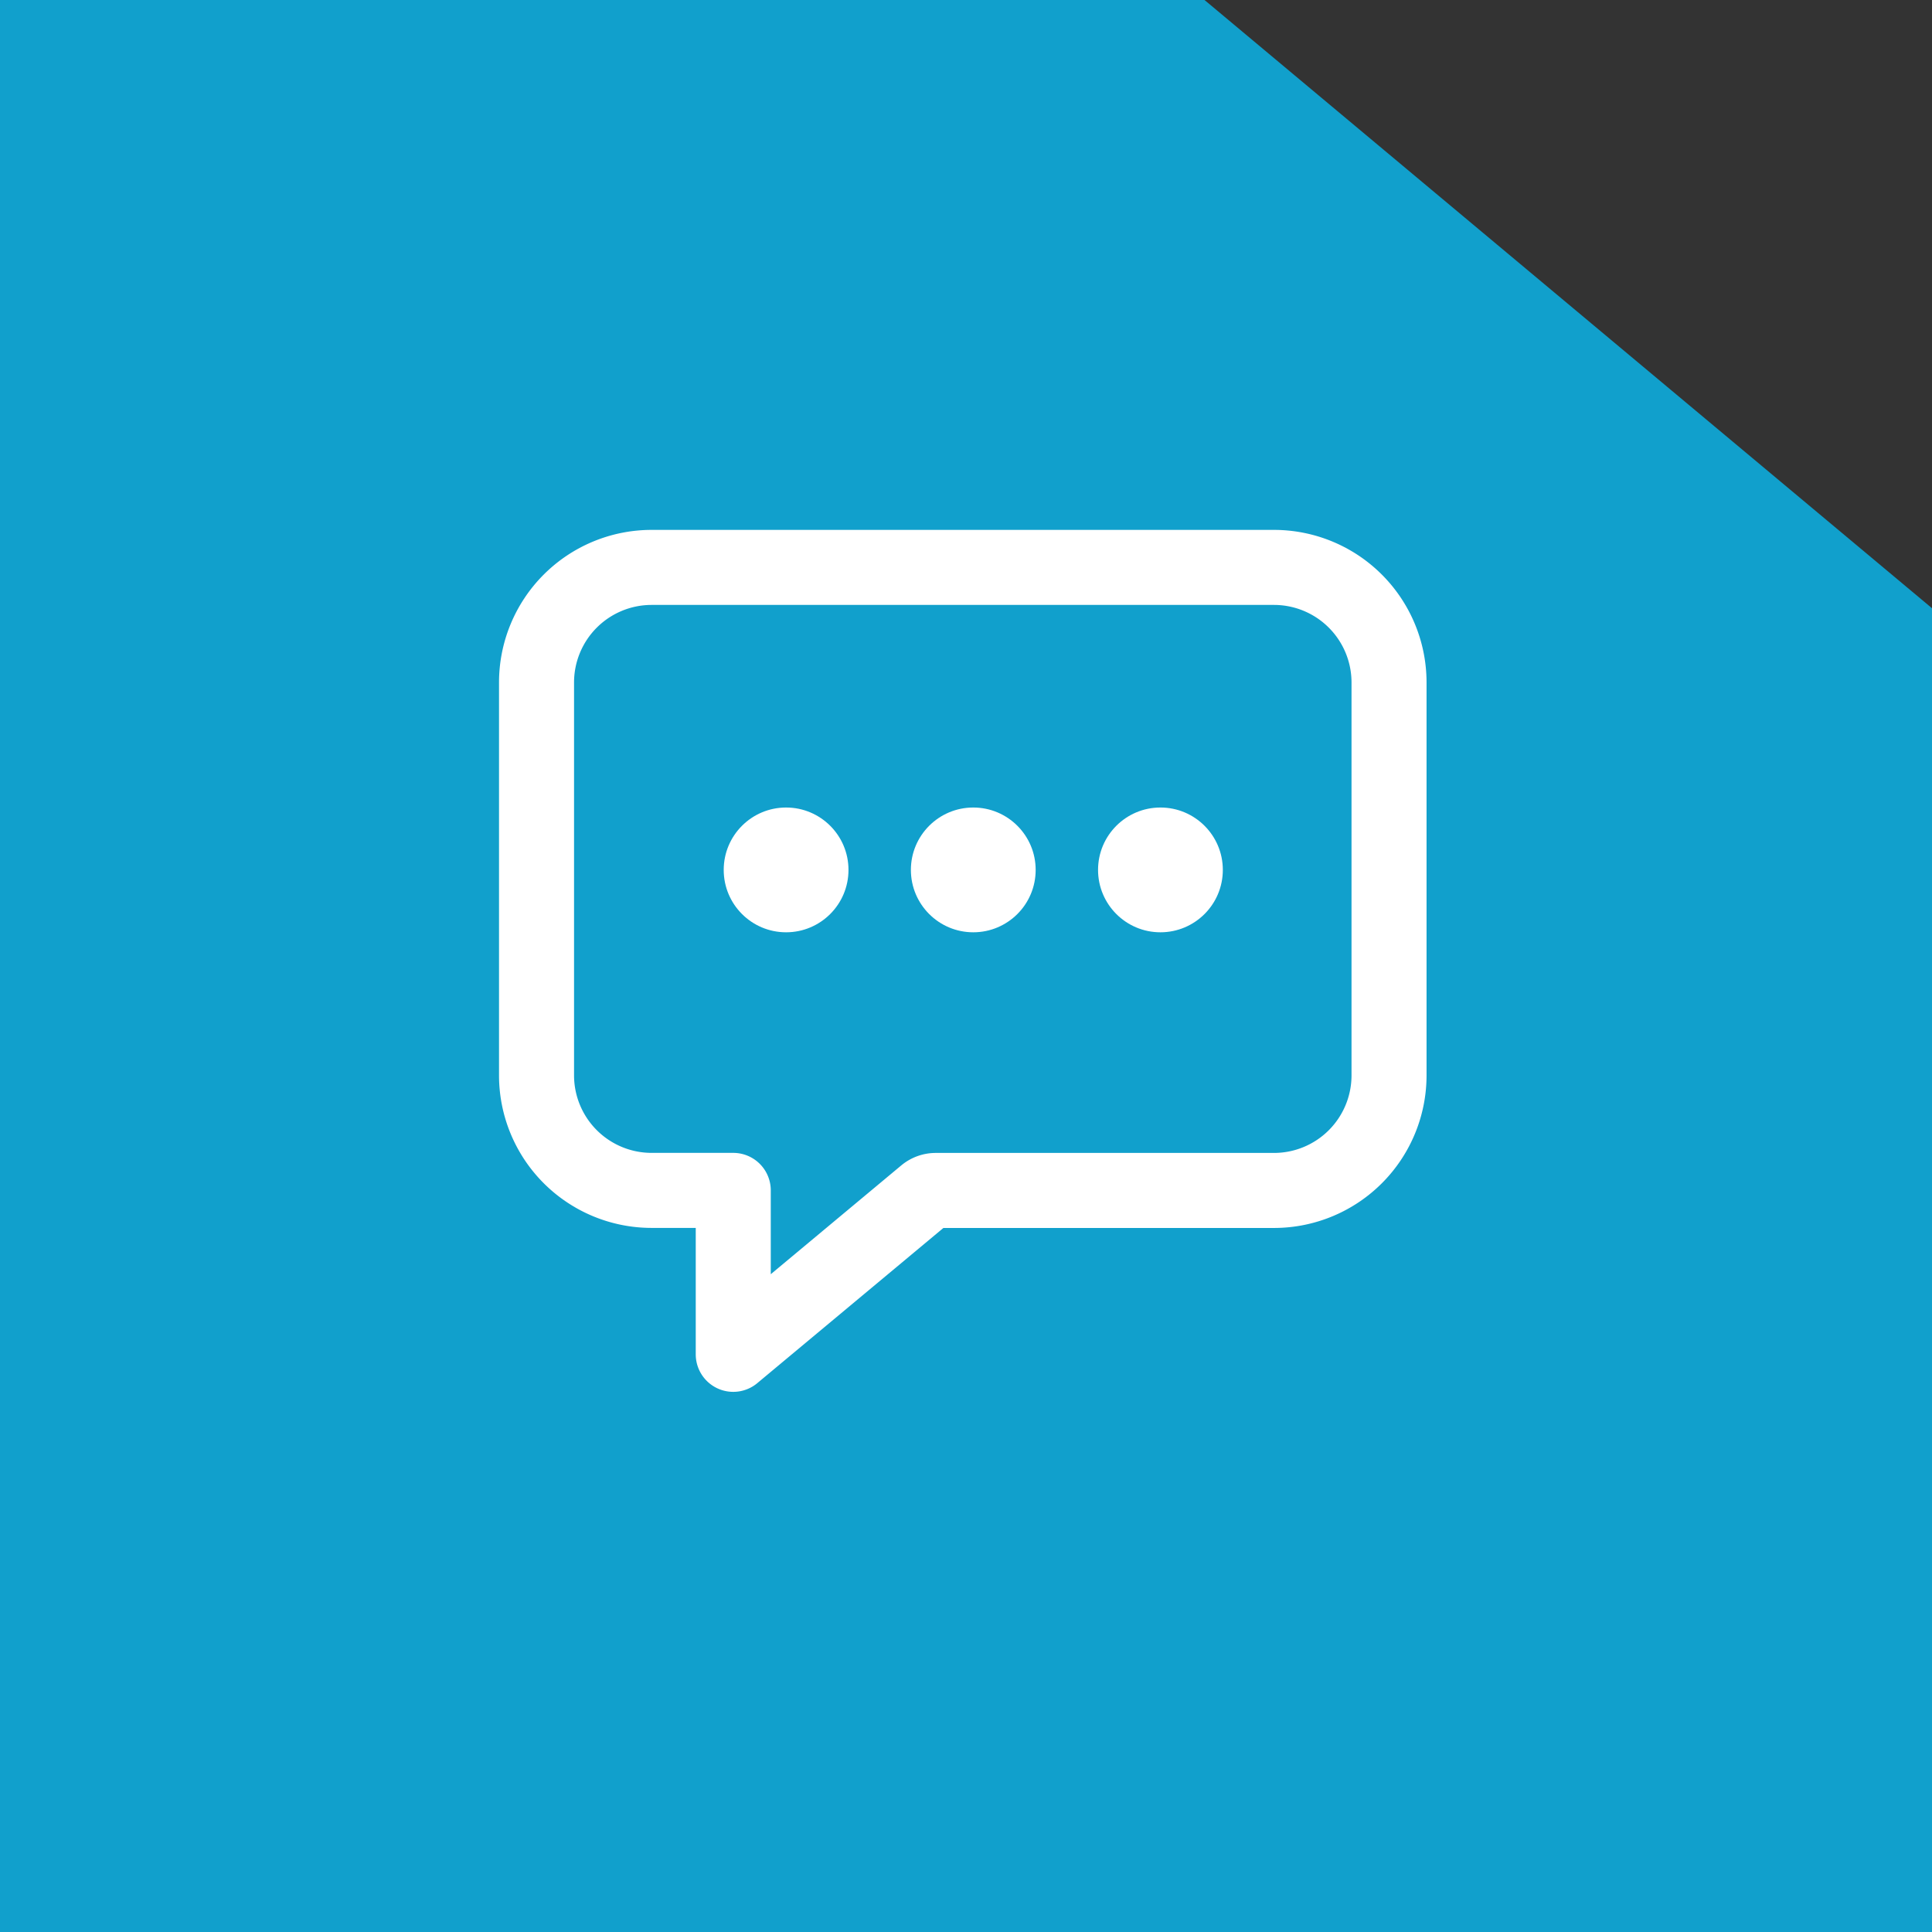
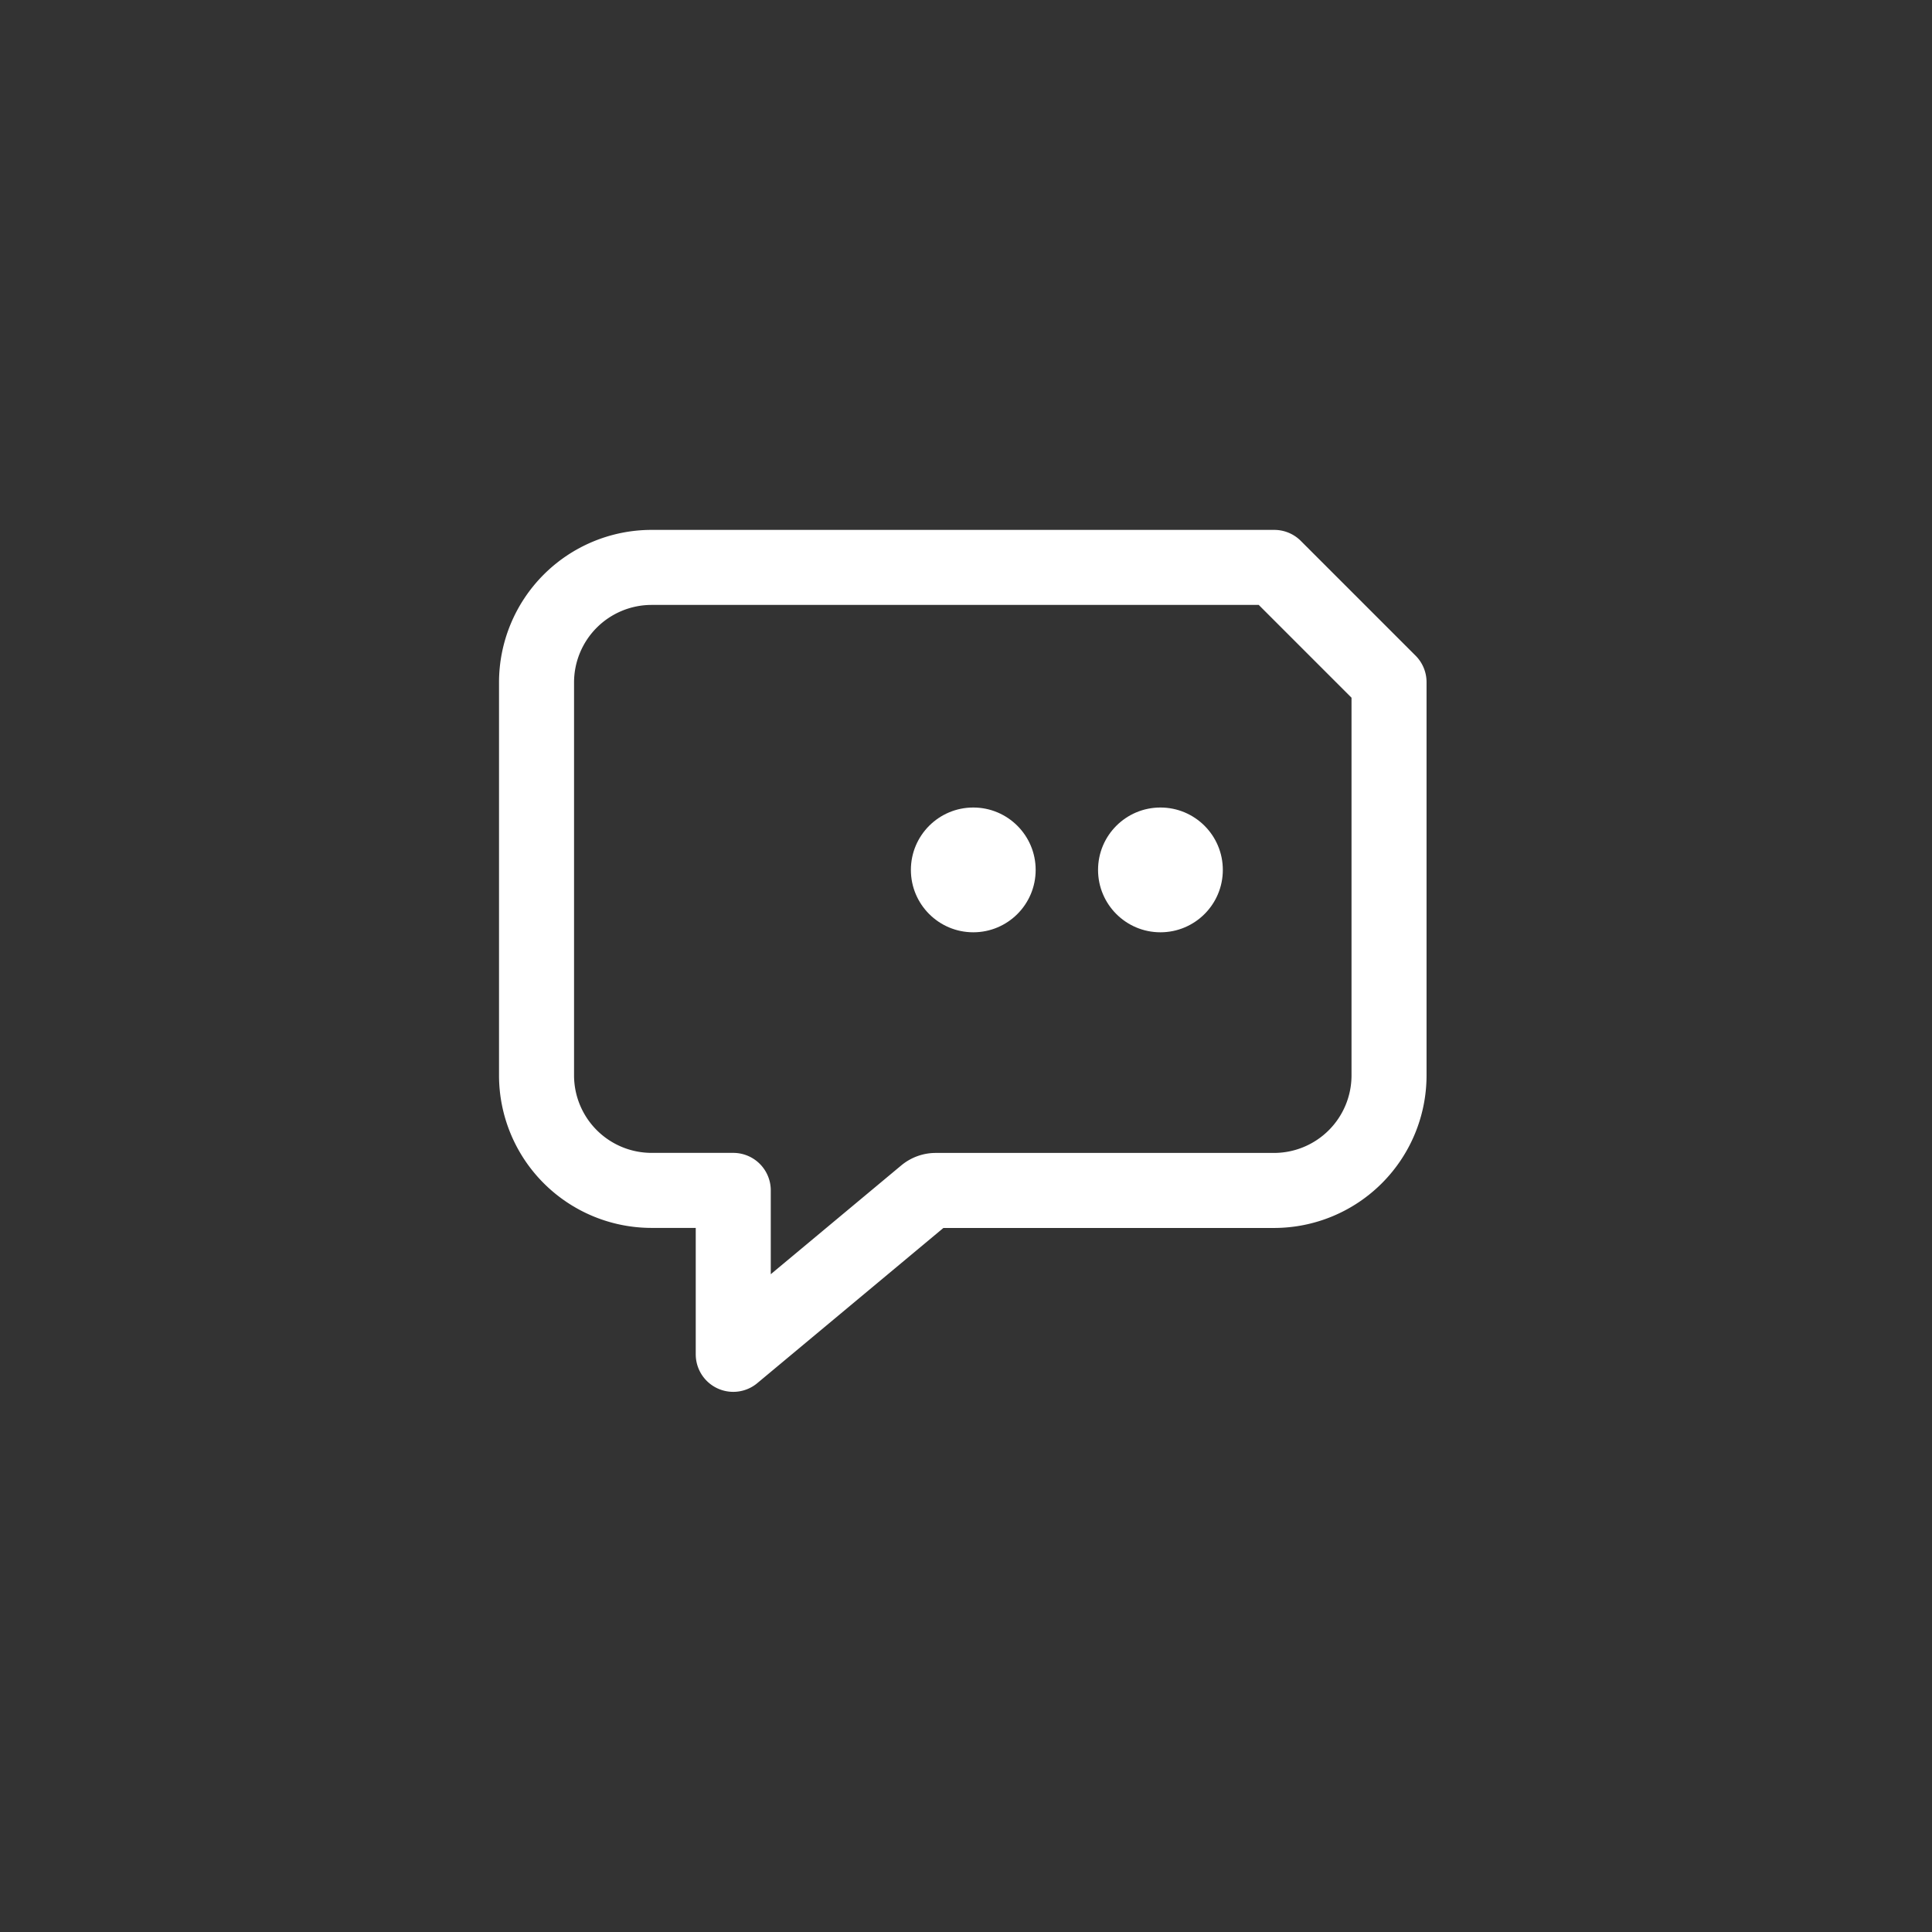
<svg xmlns="http://www.w3.org/2000/svg" width="103" height="103.001" viewBox="0 0 103 103.001">
  <rect x="0" y="0" width="103" height="103.001" fill="#333333" stroke="none" />
  <g id="Group_539" data-name="Group 539" transform="translate(-1488 -2066)">
-     <path id="Subtraction_4" data-name="Subtraction 4" d="M103,160H0V57H64.216L103,89.426V160Z" transform="translate(1488 2009)" fill="#11a0cc" />
    <g id="chatbox-ellipses-outline" transform="translate(1516.604 2096.25)">
-       <path id="Path_361" data-name="Path 361" d="M87.331,64H54.118A6.136,6.136,0,0,0,48,70.118V91.095a6.136,6.136,0,0,0,6.118,6.118h4.37v8.74l10.239-8.537a.874.874,0,0,1,.56-.2H87.331a6.136,6.136,0,0,0,6.118-6.118V70.118A6.136,6.136,0,0,0,87.331,64Z" transform="translate(-48 -64)" fill="none" stroke="#fff" stroke-linejoin="round" stroke-width="4" />
+       <path id="Path_361" data-name="Path 361" d="M87.331,64H54.118A6.136,6.136,0,0,0,48,70.118V91.095a6.136,6.136,0,0,0,6.118,6.118h4.37v8.74l10.239-8.537a.874.874,0,0,1,.56-.2H87.331a6.136,6.136,0,0,0,6.118-6.118V70.118Z" transform="translate(-48 -64)" fill="none" stroke="#fff" stroke-linejoin="round" stroke-width="4" />
      <g id="Group_343" data-name="Group 343" transform="translate(9.979 12.801)">
-         <circle id="Ellipse_12" data-name="Ellipse 12" cx="3.326" cy="3.326" r="3.326" fill="#fff" />
        <circle id="Ellipse_13" data-name="Ellipse 13" cx="3.326" cy="3.326" r="3.326" transform="translate(9.979)" fill="#fff" />
        <circle id="Ellipse_14" data-name="Ellipse 14" cx="3.326" cy="3.326" r="3.326" transform="translate(19.957)" fill="#fff" />
      </g>
    </g>
  </g>
</svg>